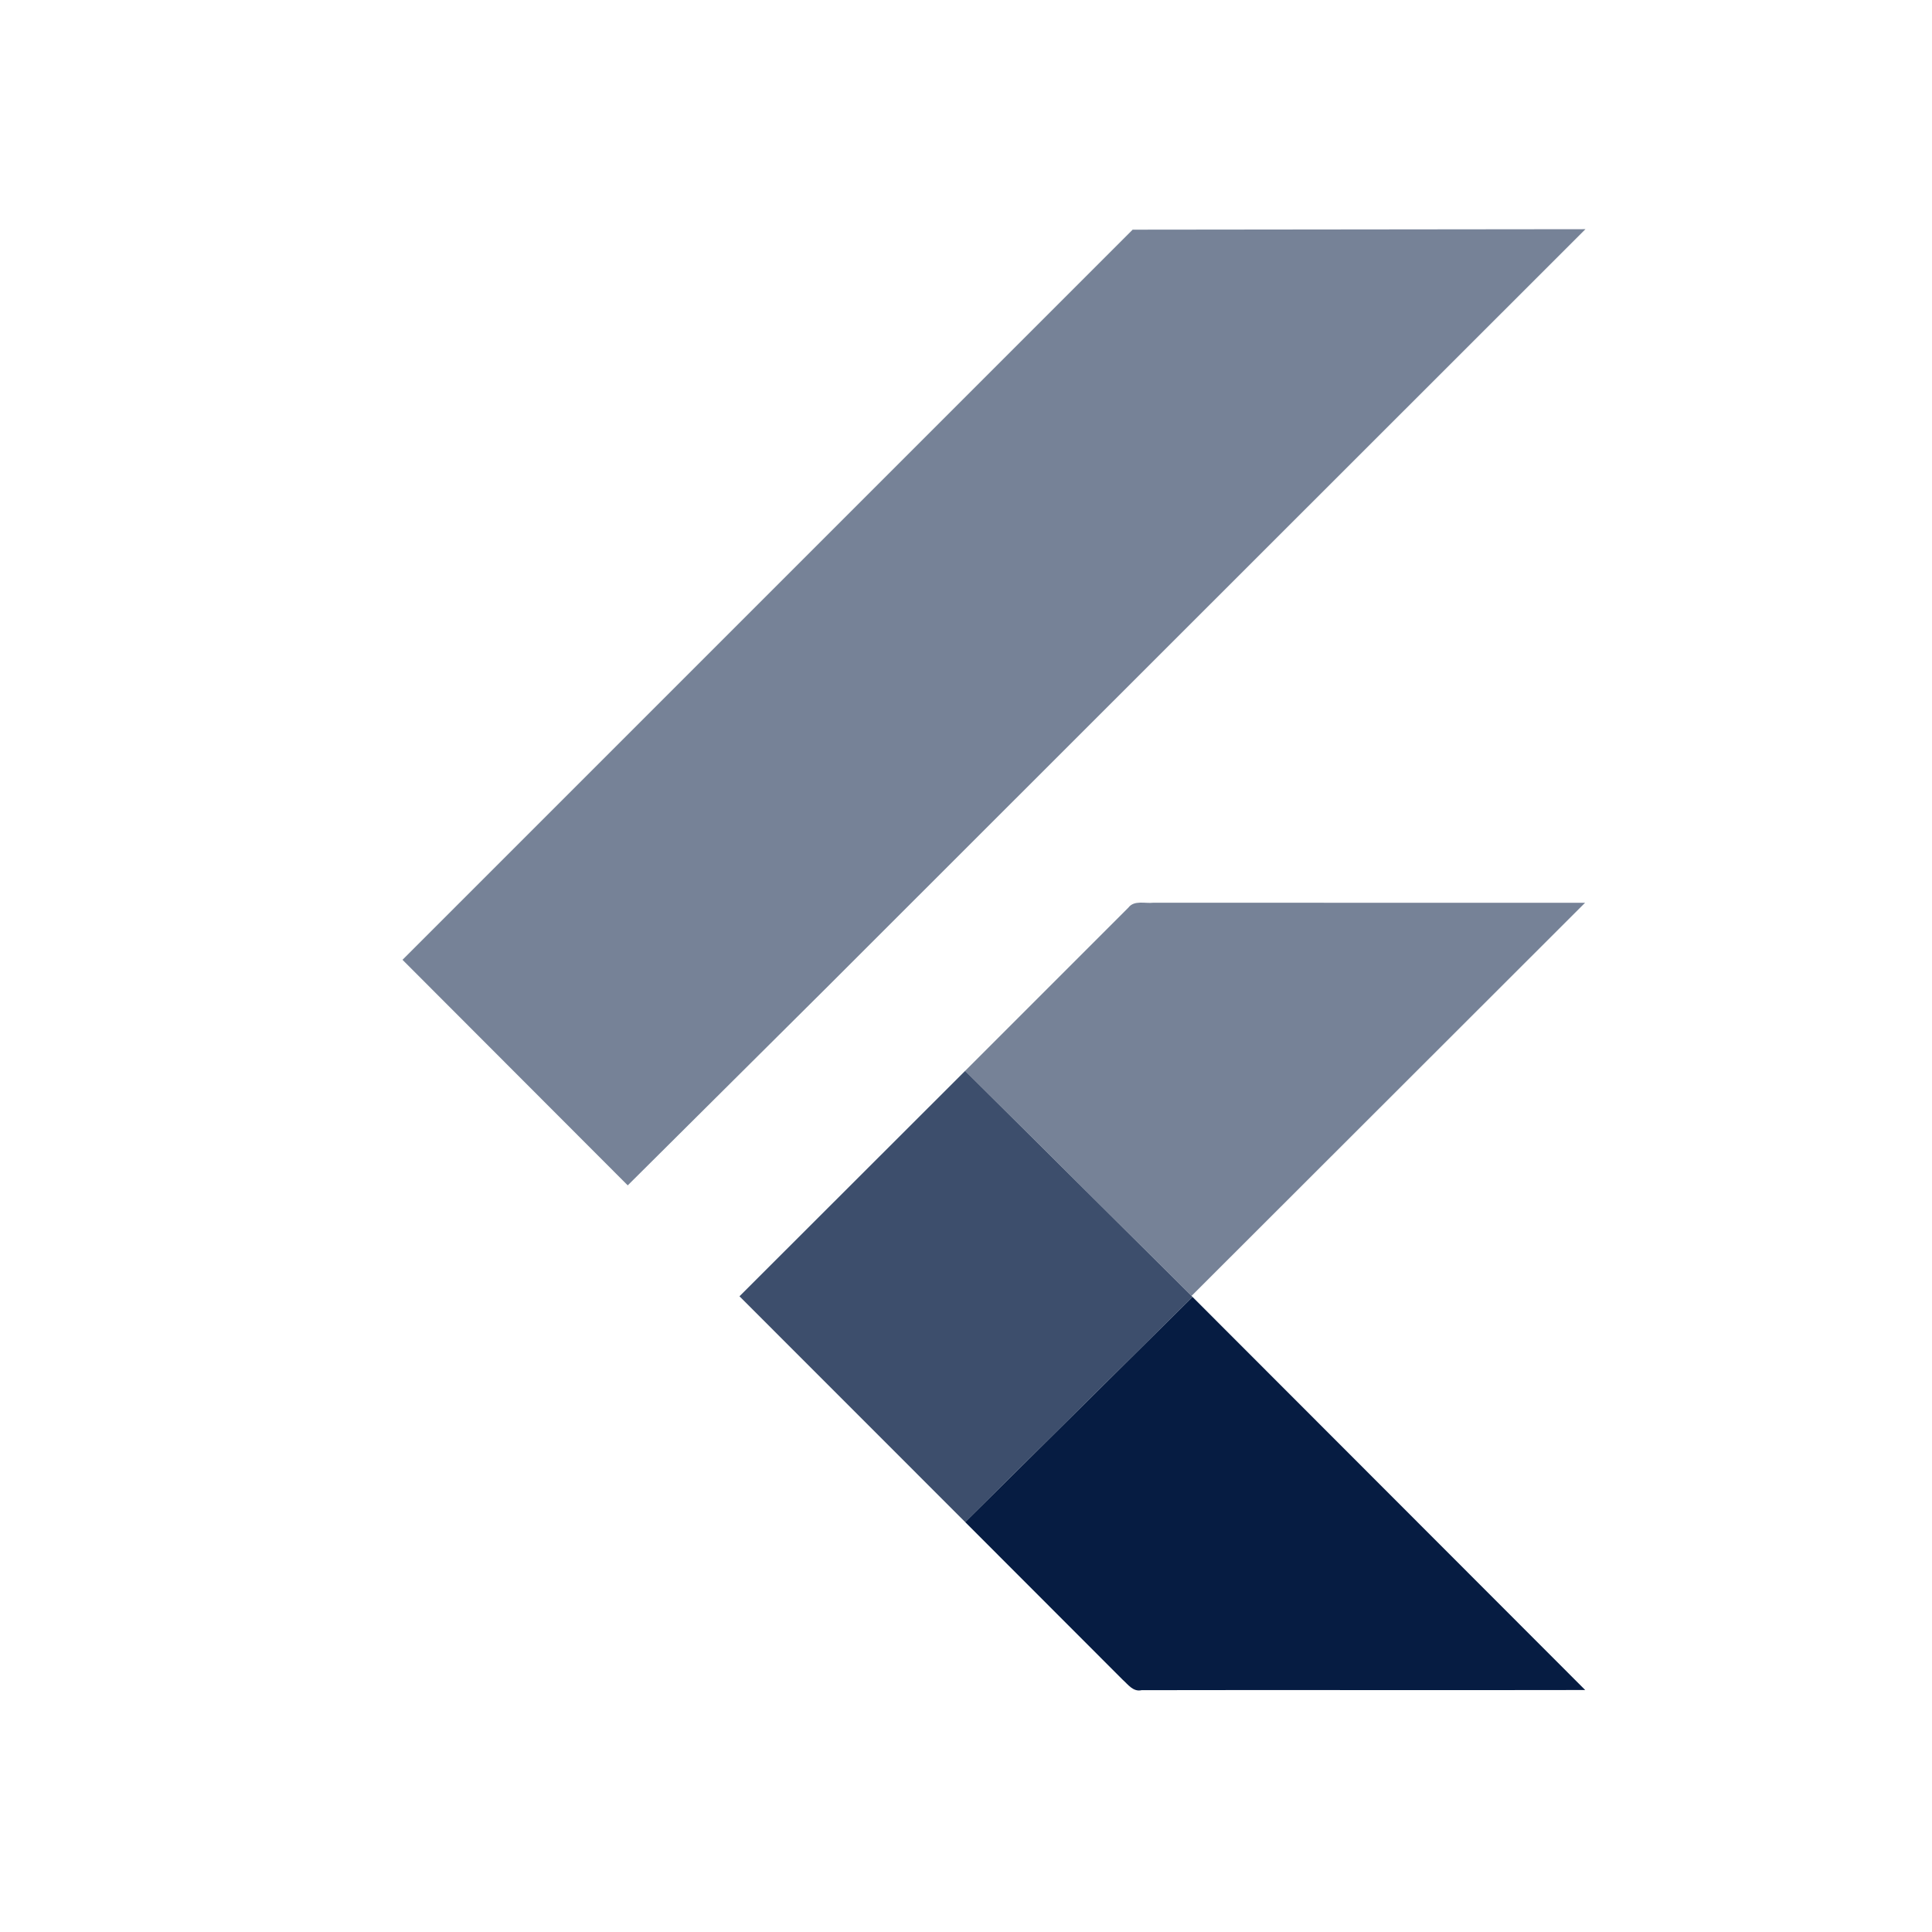
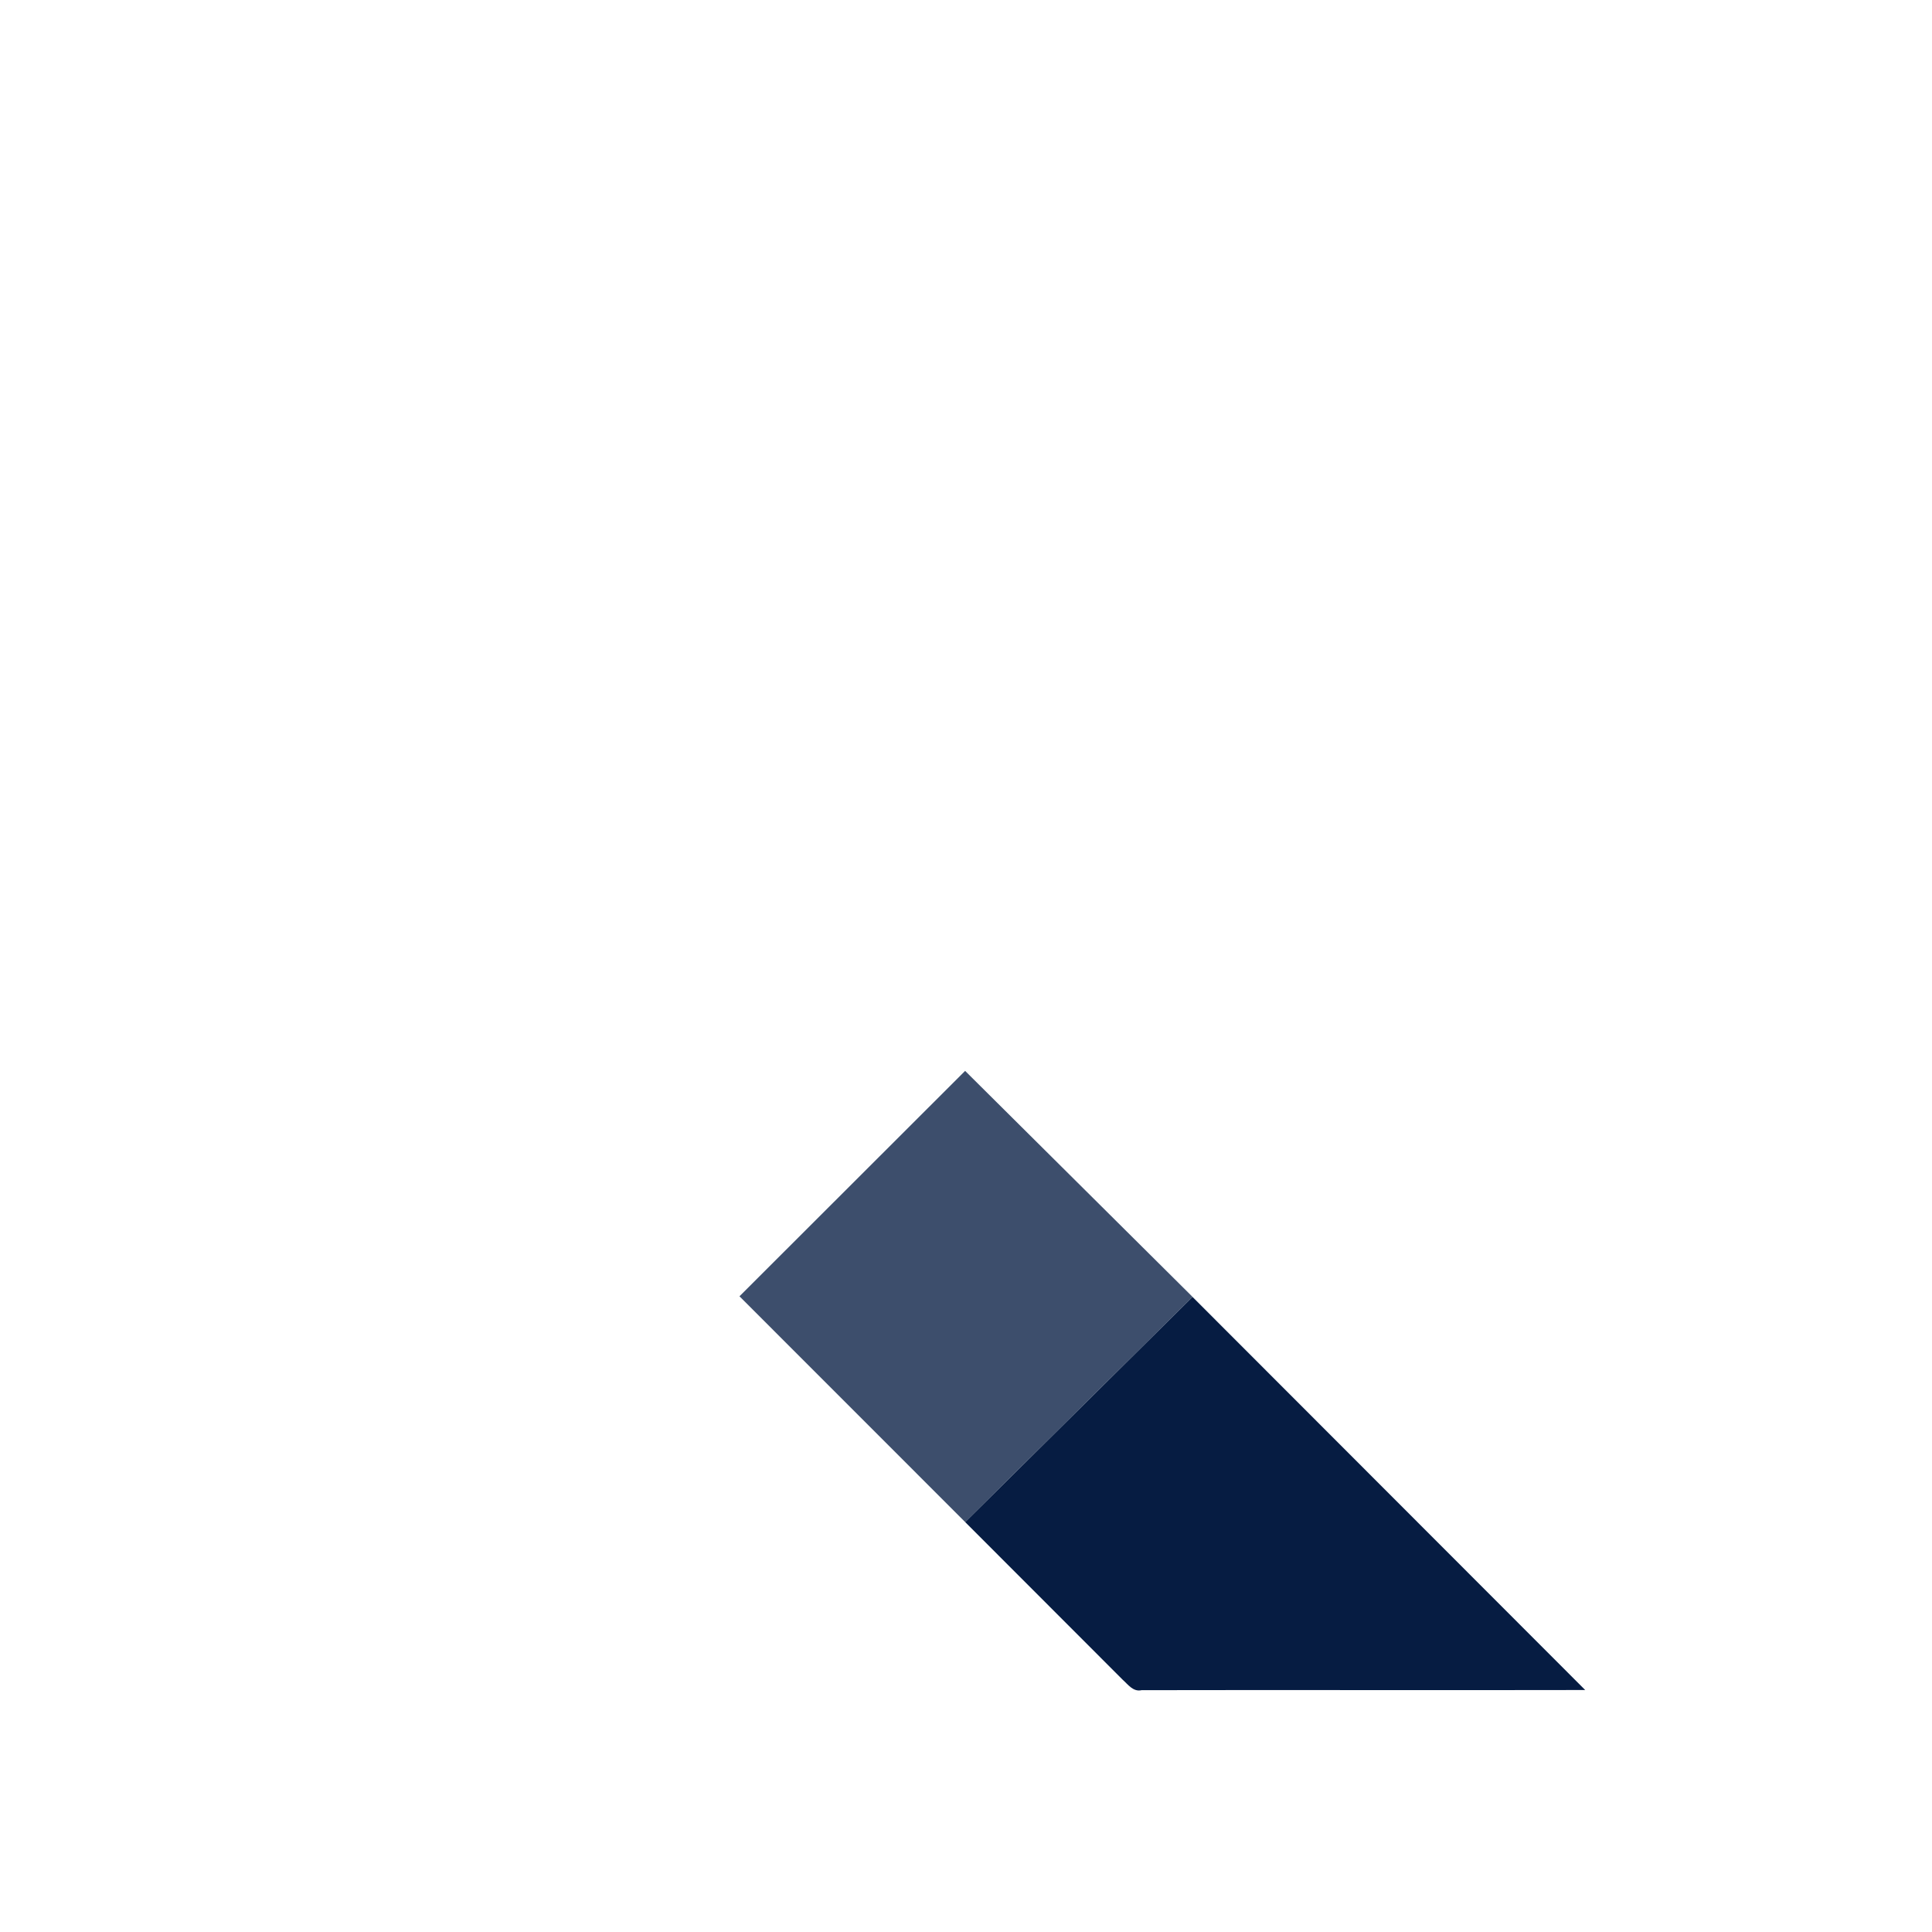
<svg xmlns="http://www.w3.org/2000/svg" width="24" height="24" viewBox="0 0 24 24" fill="none">
-   <path d="M14.07 2.853L19.695 2.847L10.258 12.279L7.798 14.725L5 11.923L14.07 2.853ZM14.017 11.275C14.09 11.179 14.225 11.226 14.327 11.214L19.69 11.215L14.802 16.098L11.989 13.303L14.017 11.275Z" fill="#768297" />
  <path d="M9.186 16.103L11.989 13.303L14.802 16.098L14.814 16.111L11.99 18.908L9.186 16.103Z" fill="#3D4E6C" />
  <path d="M11.99 18.908L14.814 16.111L19.692 20.994C17.855 20.998 16.018 20.992 14.181 20.996C14.076 21.02 14.012 20.924 13.945 20.865L11.99 18.908Z" fill="#061C42" />
</svg>